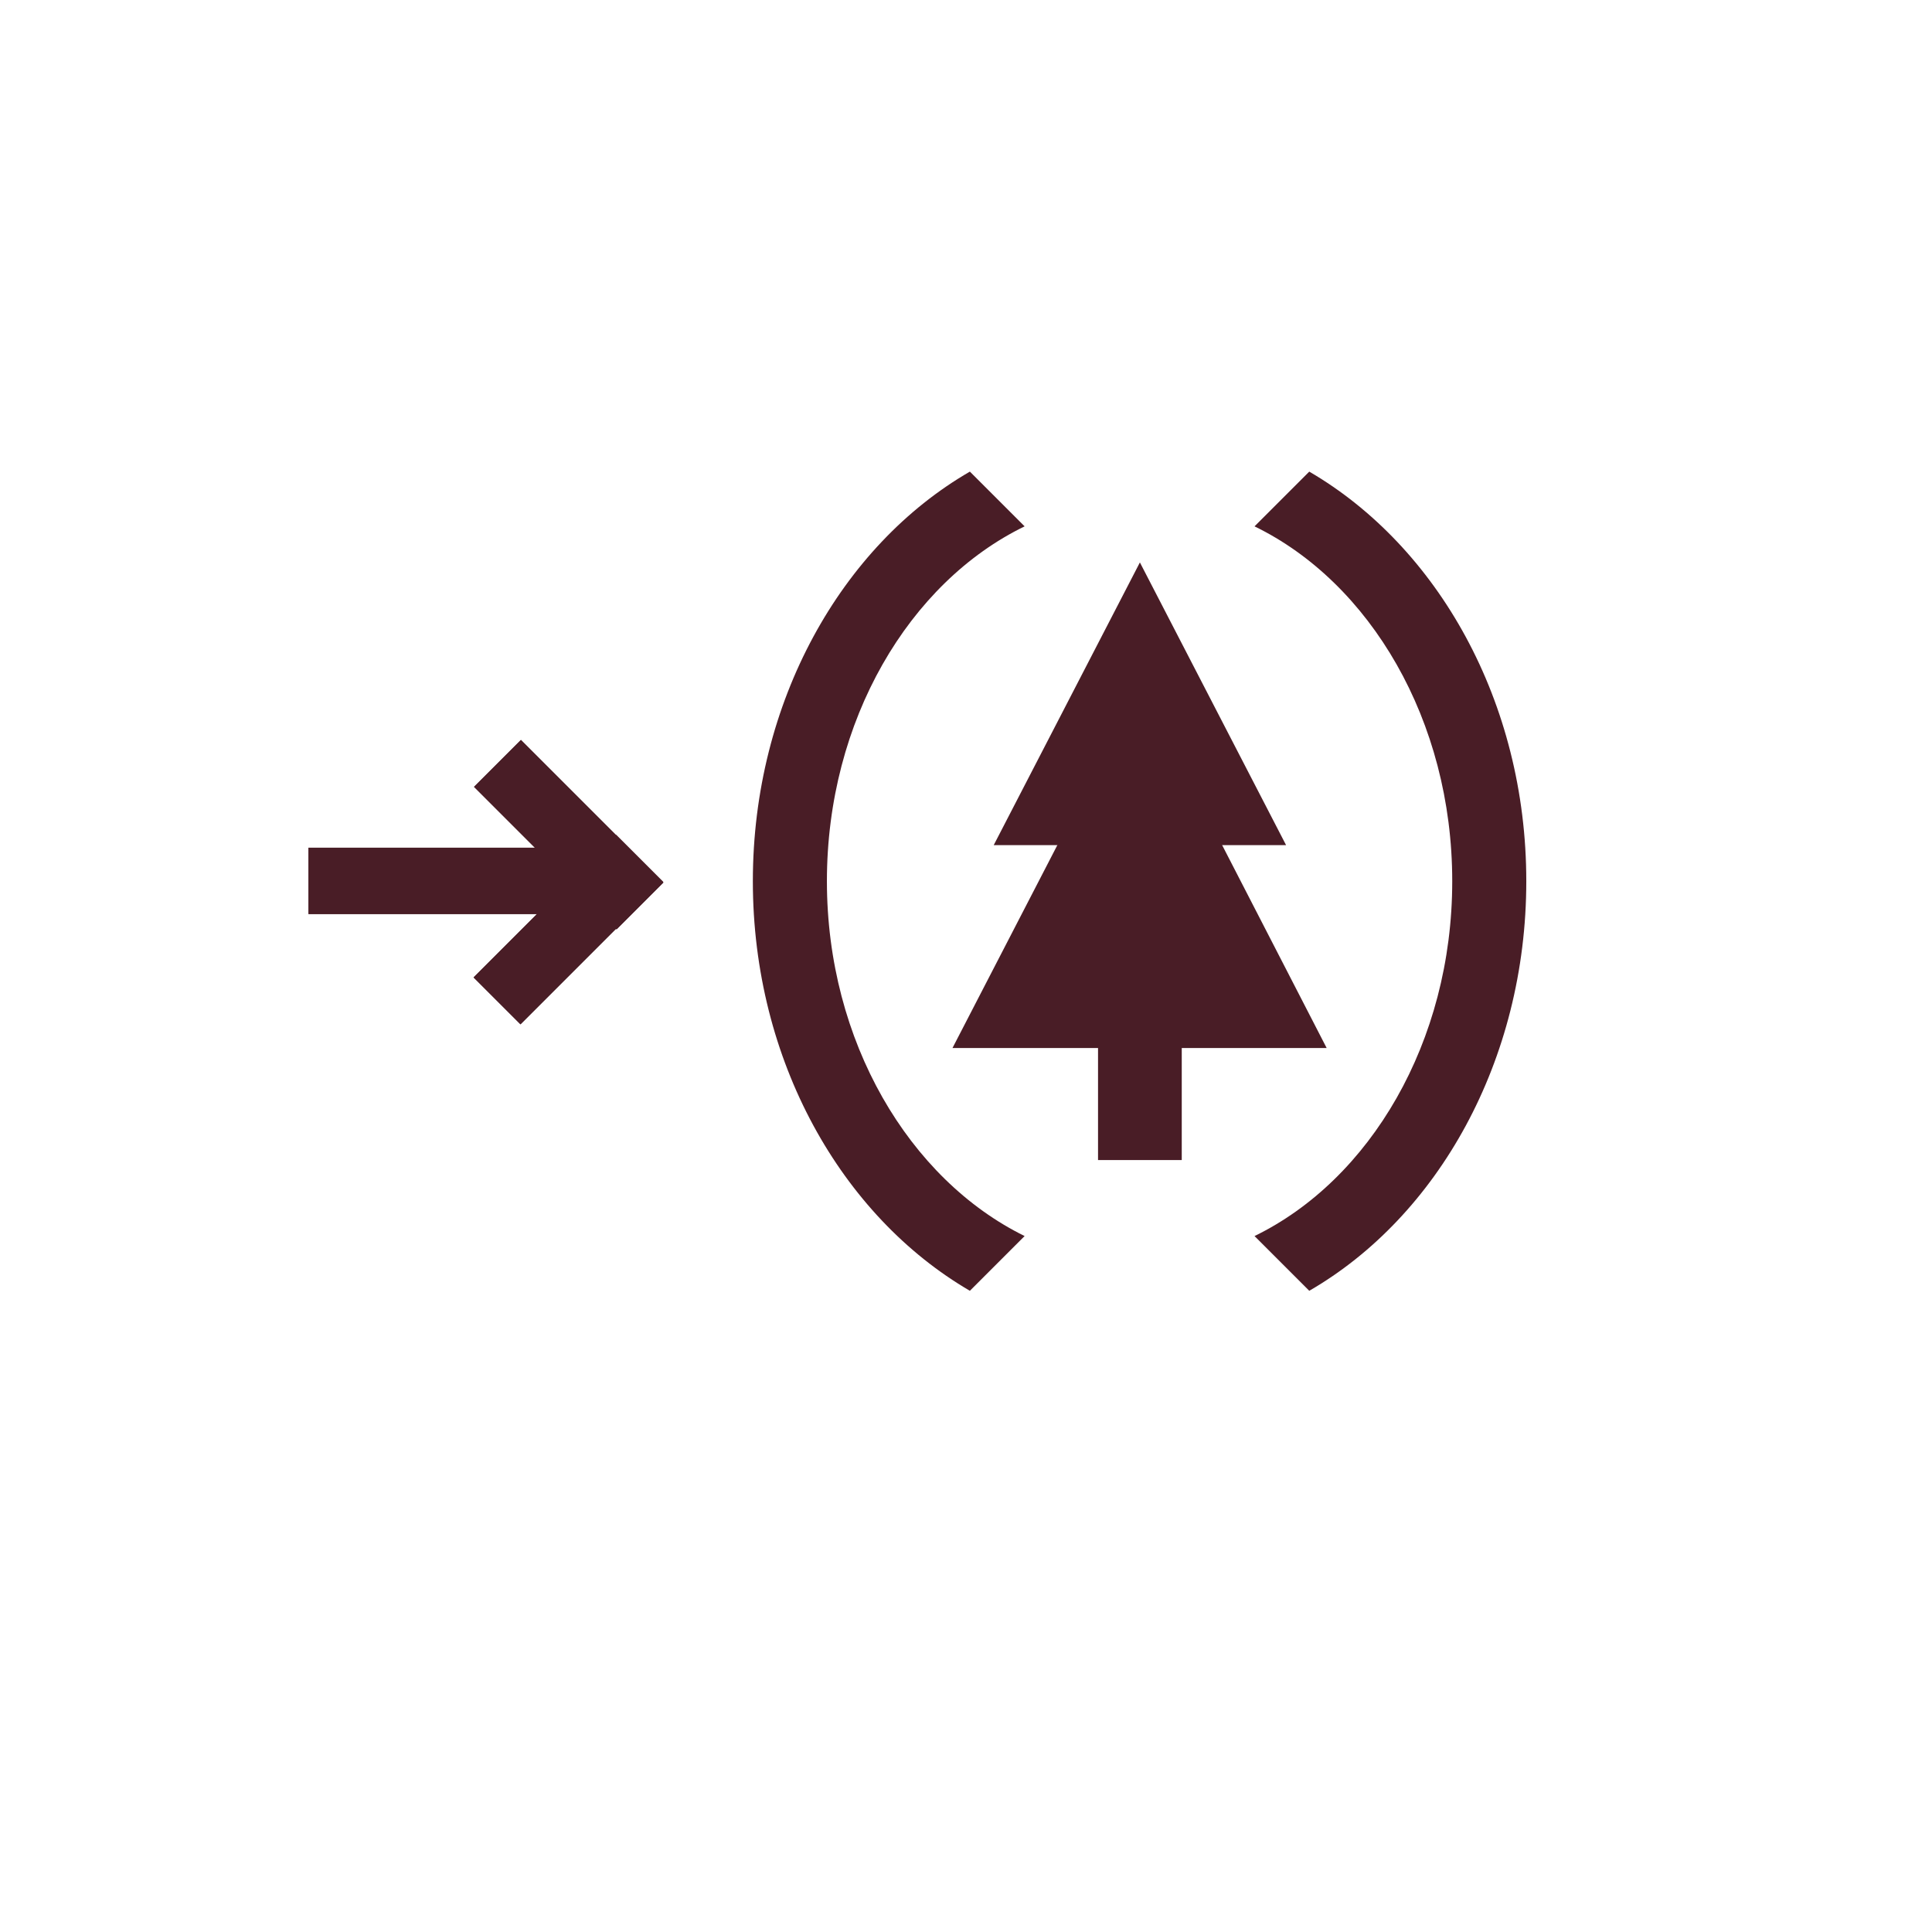
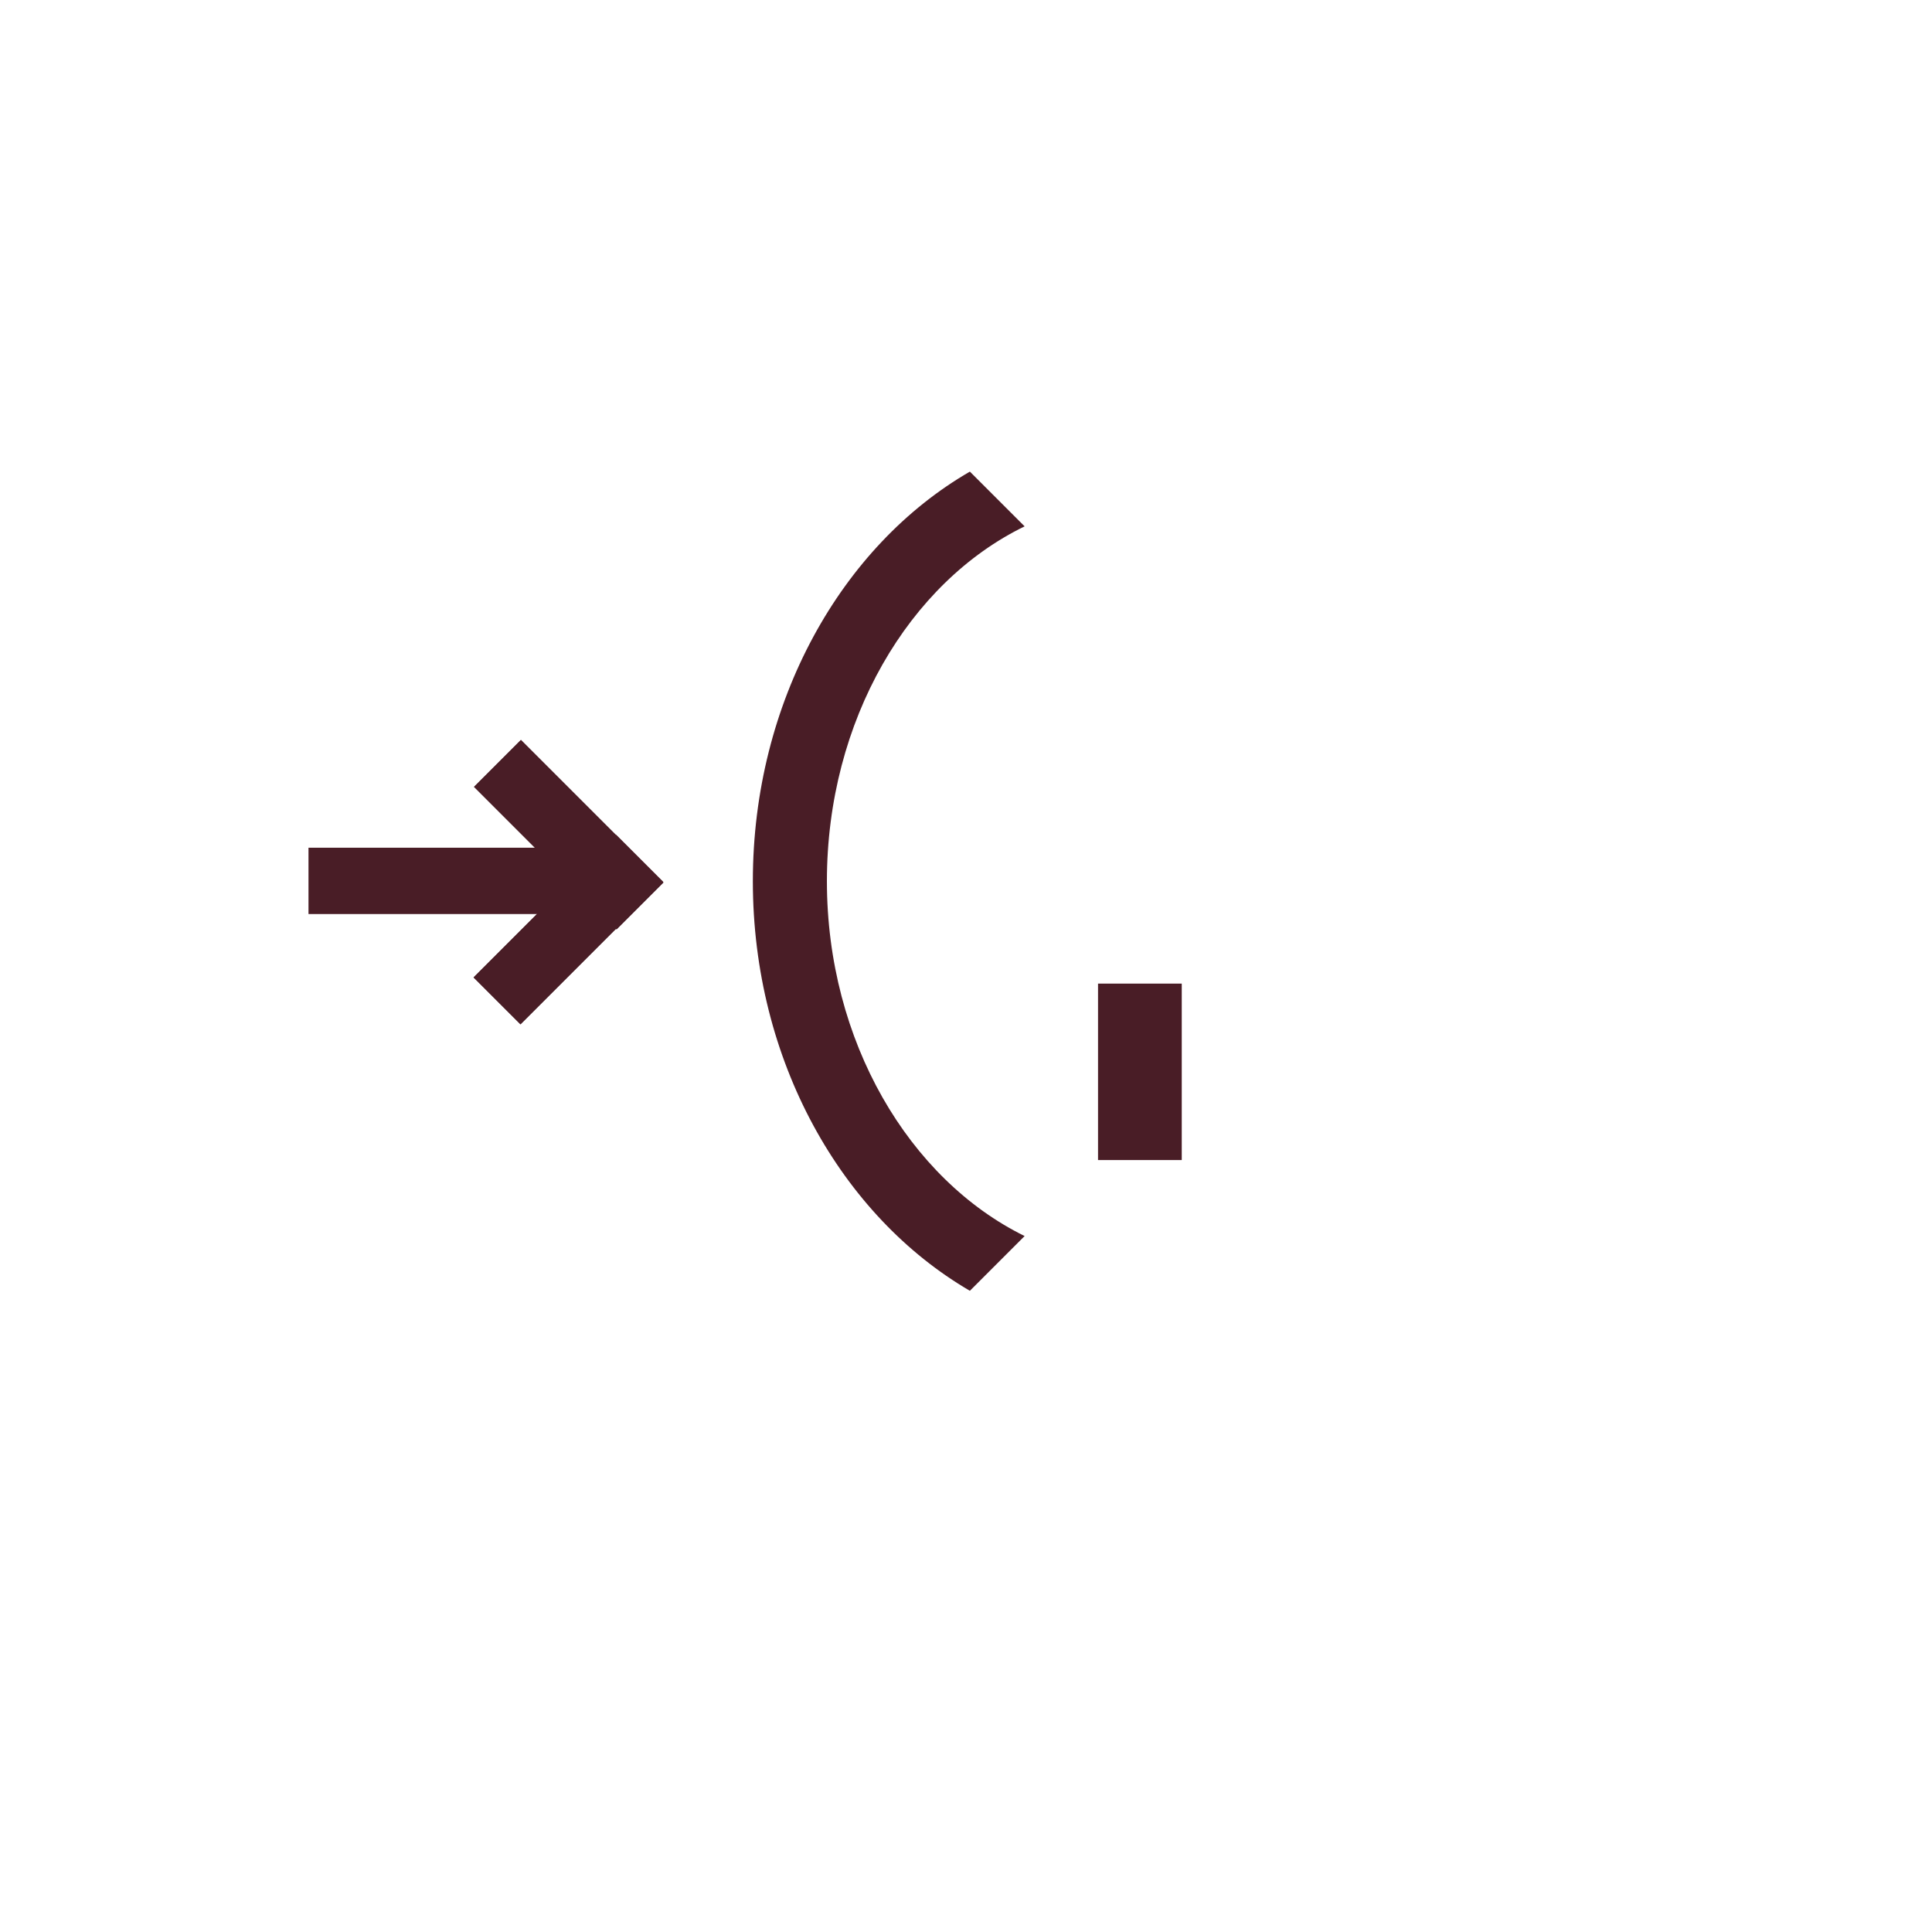
<svg xmlns="http://www.w3.org/2000/svg" version="1.1" id="Ebene_1" x="0px" y="0px" viewBox="0 0 300 300" style="enable-background:new 0 0 300 300;" xml:space="preserve">
  <style type="text/css">
	.st0{fill:#491D26;}
</style>
  <g id="Gruppe_2_1_" transform="translate(-2043.598 -417.267)">
-     <rect id="Rechteck_13_1_" x="2091.5" y="548.9" class="st0" width="45.7" height="10.3" />
    <rect id="Rechteck_14_1_" x="2116.5" y="556.3" transform="matrix(0.707 -0.707 0.707 0.707 227.465 1672.102)" class="st0" width="31.3" height="10.3" />
    <rect id="Rechteck_15_1_" x="2127" y="531" transform="matrix(0.707 -0.707 0.707 0.707 238 1667.821)" class="st0" width="10.3" height="31.3" />
    <rect id="Rechteck_16_1_" x="2091.5" y="548.9" class="st0" width="45.7" height="10.3" />
    <rect id="Rechteck_17_1_" x="2116.5" y="556.3" transform="matrix(0.707 -0.707 0.707 0.707 227.465 1672.102)" class="st0" width="31.3" height="10.3" />
    <rect id="Rechteck_18_1_" x="2127" y="531" transform="matrix(0.707 -0.707 0.707 0.707 238 1667.821)" class="st0" width="10.3" height="31.3" />
-     <path id="Pfad_20_1_" class="st0" d="M2269.1,554.1c0,25-12.8,46.4-30.7,55.1l8.5,8.5c19.9-11.5,33.7-35.7,33.7-63.6   c0-27.9-13.8-52-33.7-63.6l-8.5,8.5C2256.3,507.7,2269.1,529.1,2269.1,554.1" />
    <path id="Pfad_21_1_" class="st0" d="M2172,554.1c0-25,12.8-46.4,30.7-55.1l-8.5-8.5c-19.9,11.5-33.7,35.7-33.7,63.6   c0,27.9,13.8,52,33.7,63.6l8.5-8.5C2184.8,600.4,2172,579,2172,554.1" />
-     <path id="Pfad_22_1_" class="st0" d="M2197.9,548.5h45.4l-22.7-43.9L2197.9,548.5z" />
-     <path id="Pfad_23_1_" class="st0" d="M2191.5,580h58.1l-29-56.3L2191.5,580z" />
+     <path id="Pfad_22_1_" class="st0" d="M2197.9,548.5l-22.7-43.9L2197.9,548.5z" />
    <rect id="Rechteck_19_1_" x="2214.1" y="570" class="st0" width="13" height="27.4" />
  </g>
</svg>